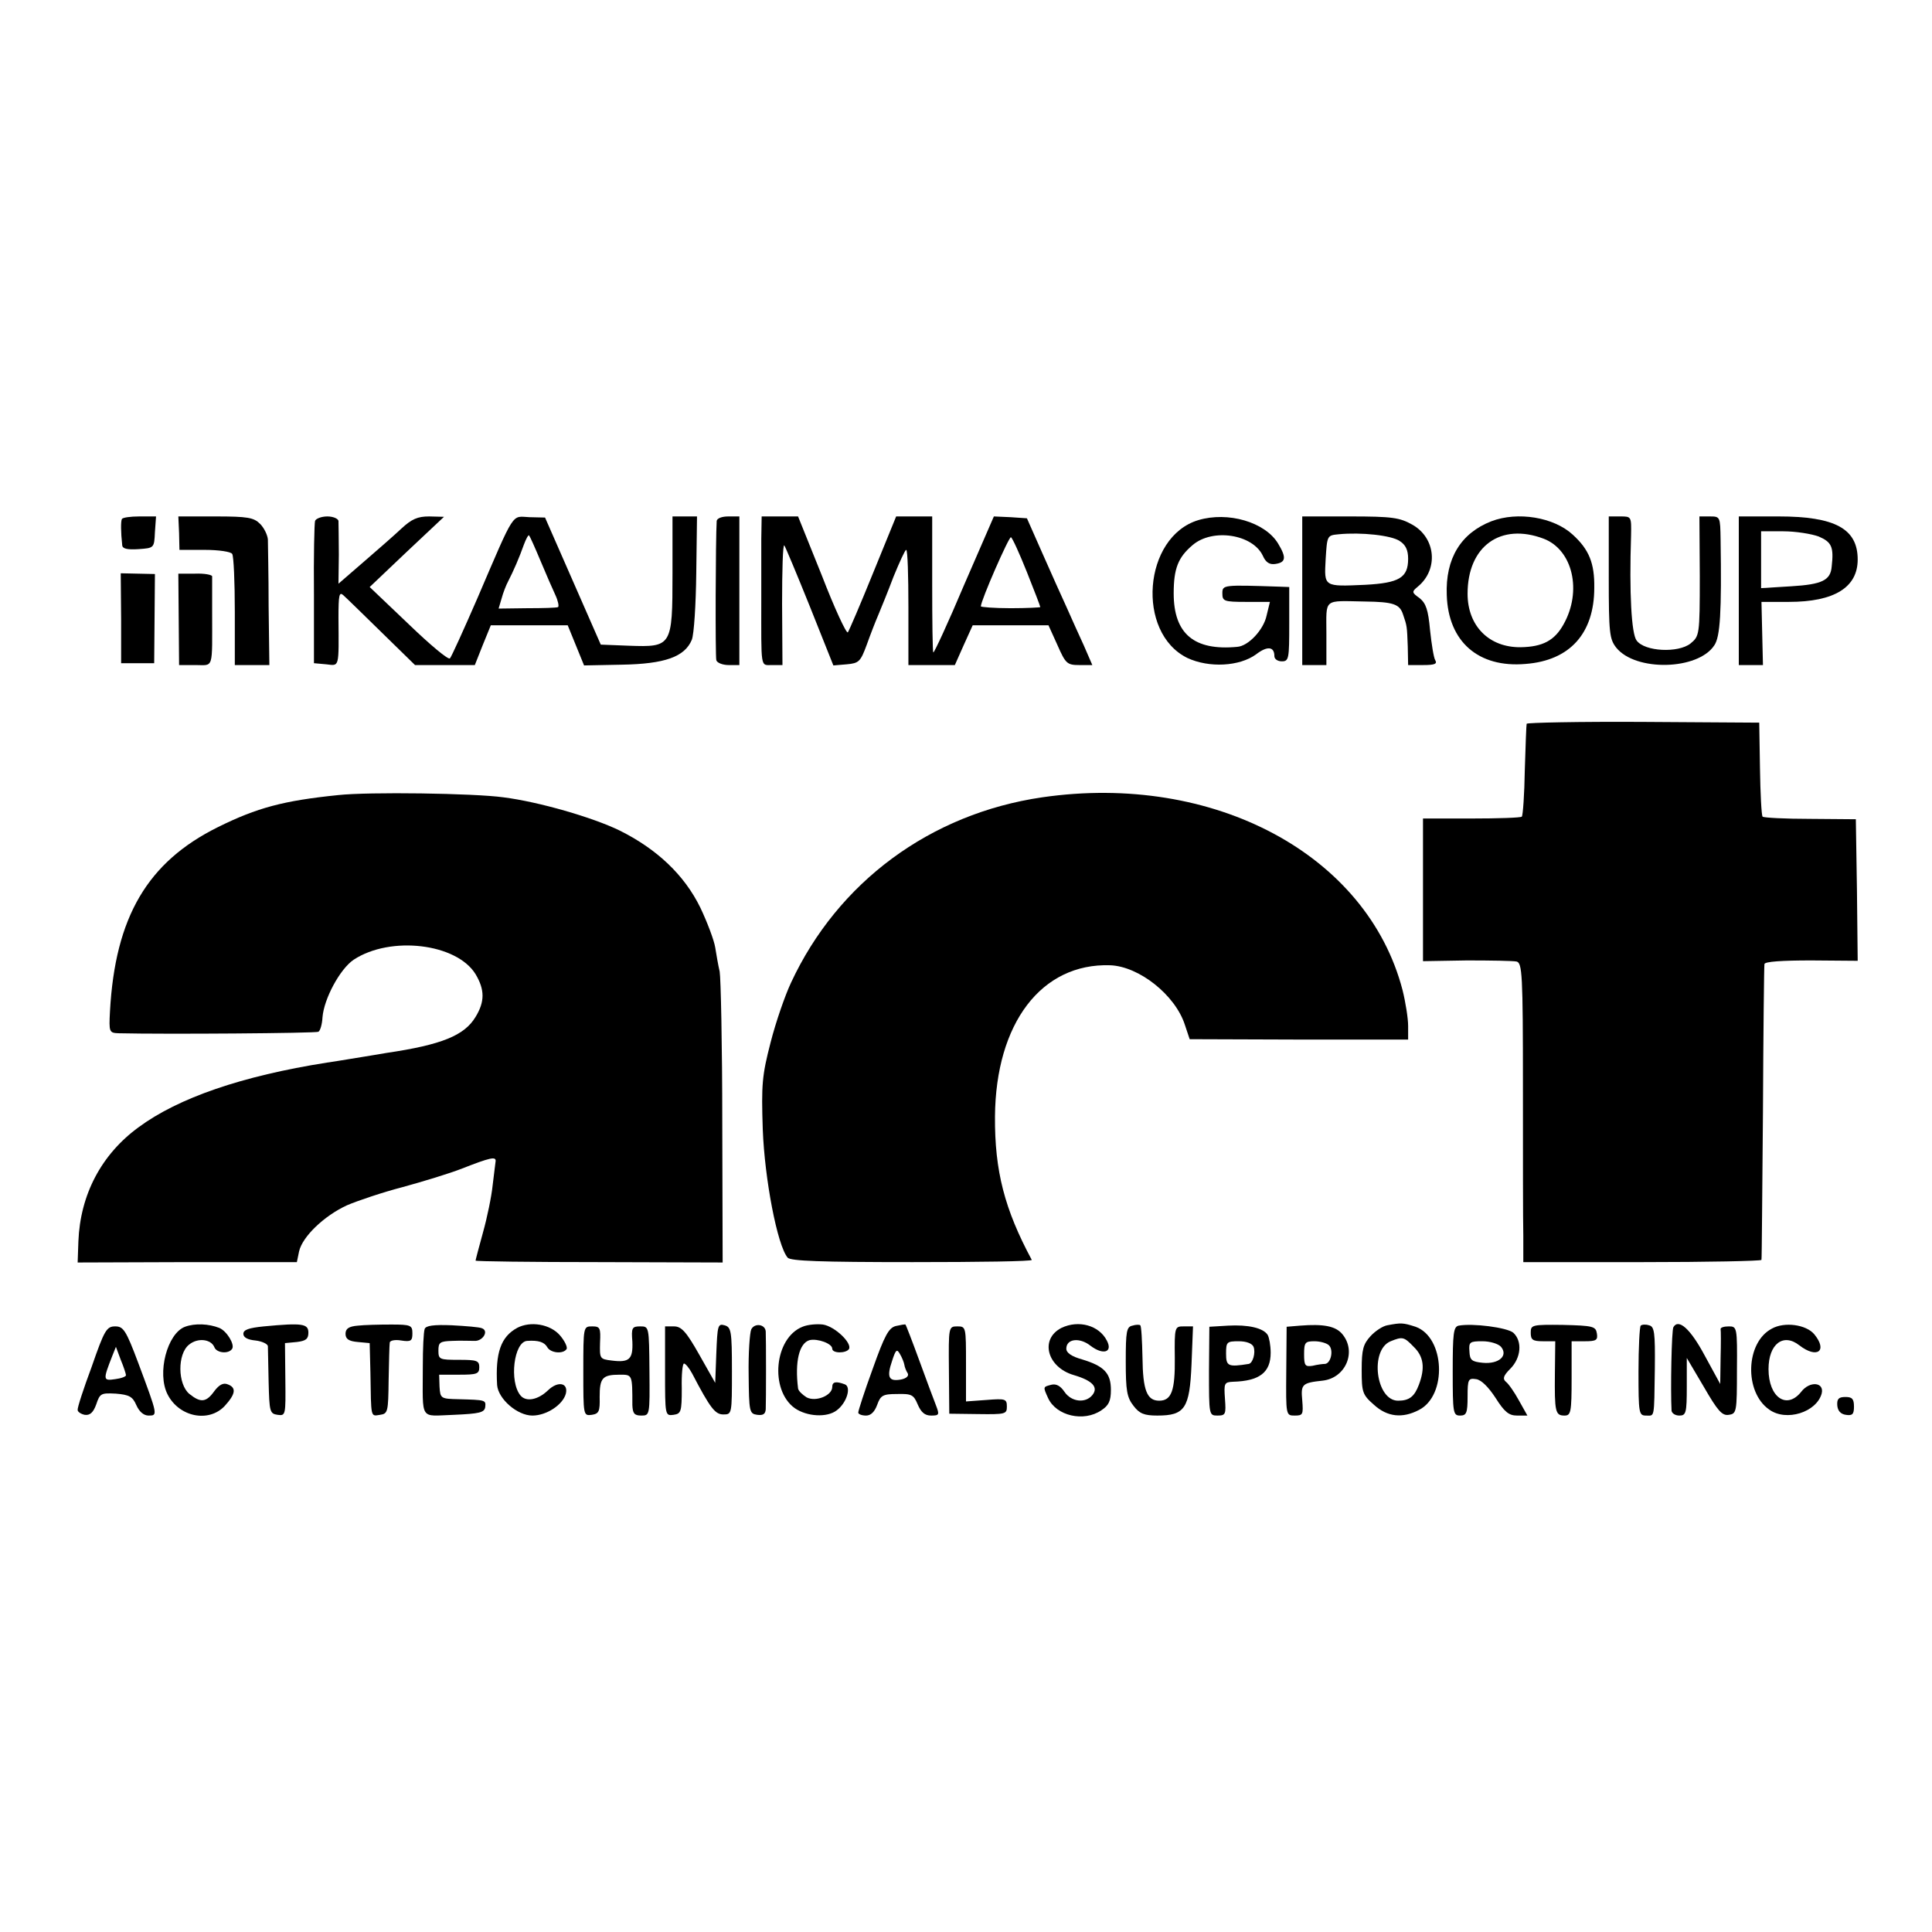
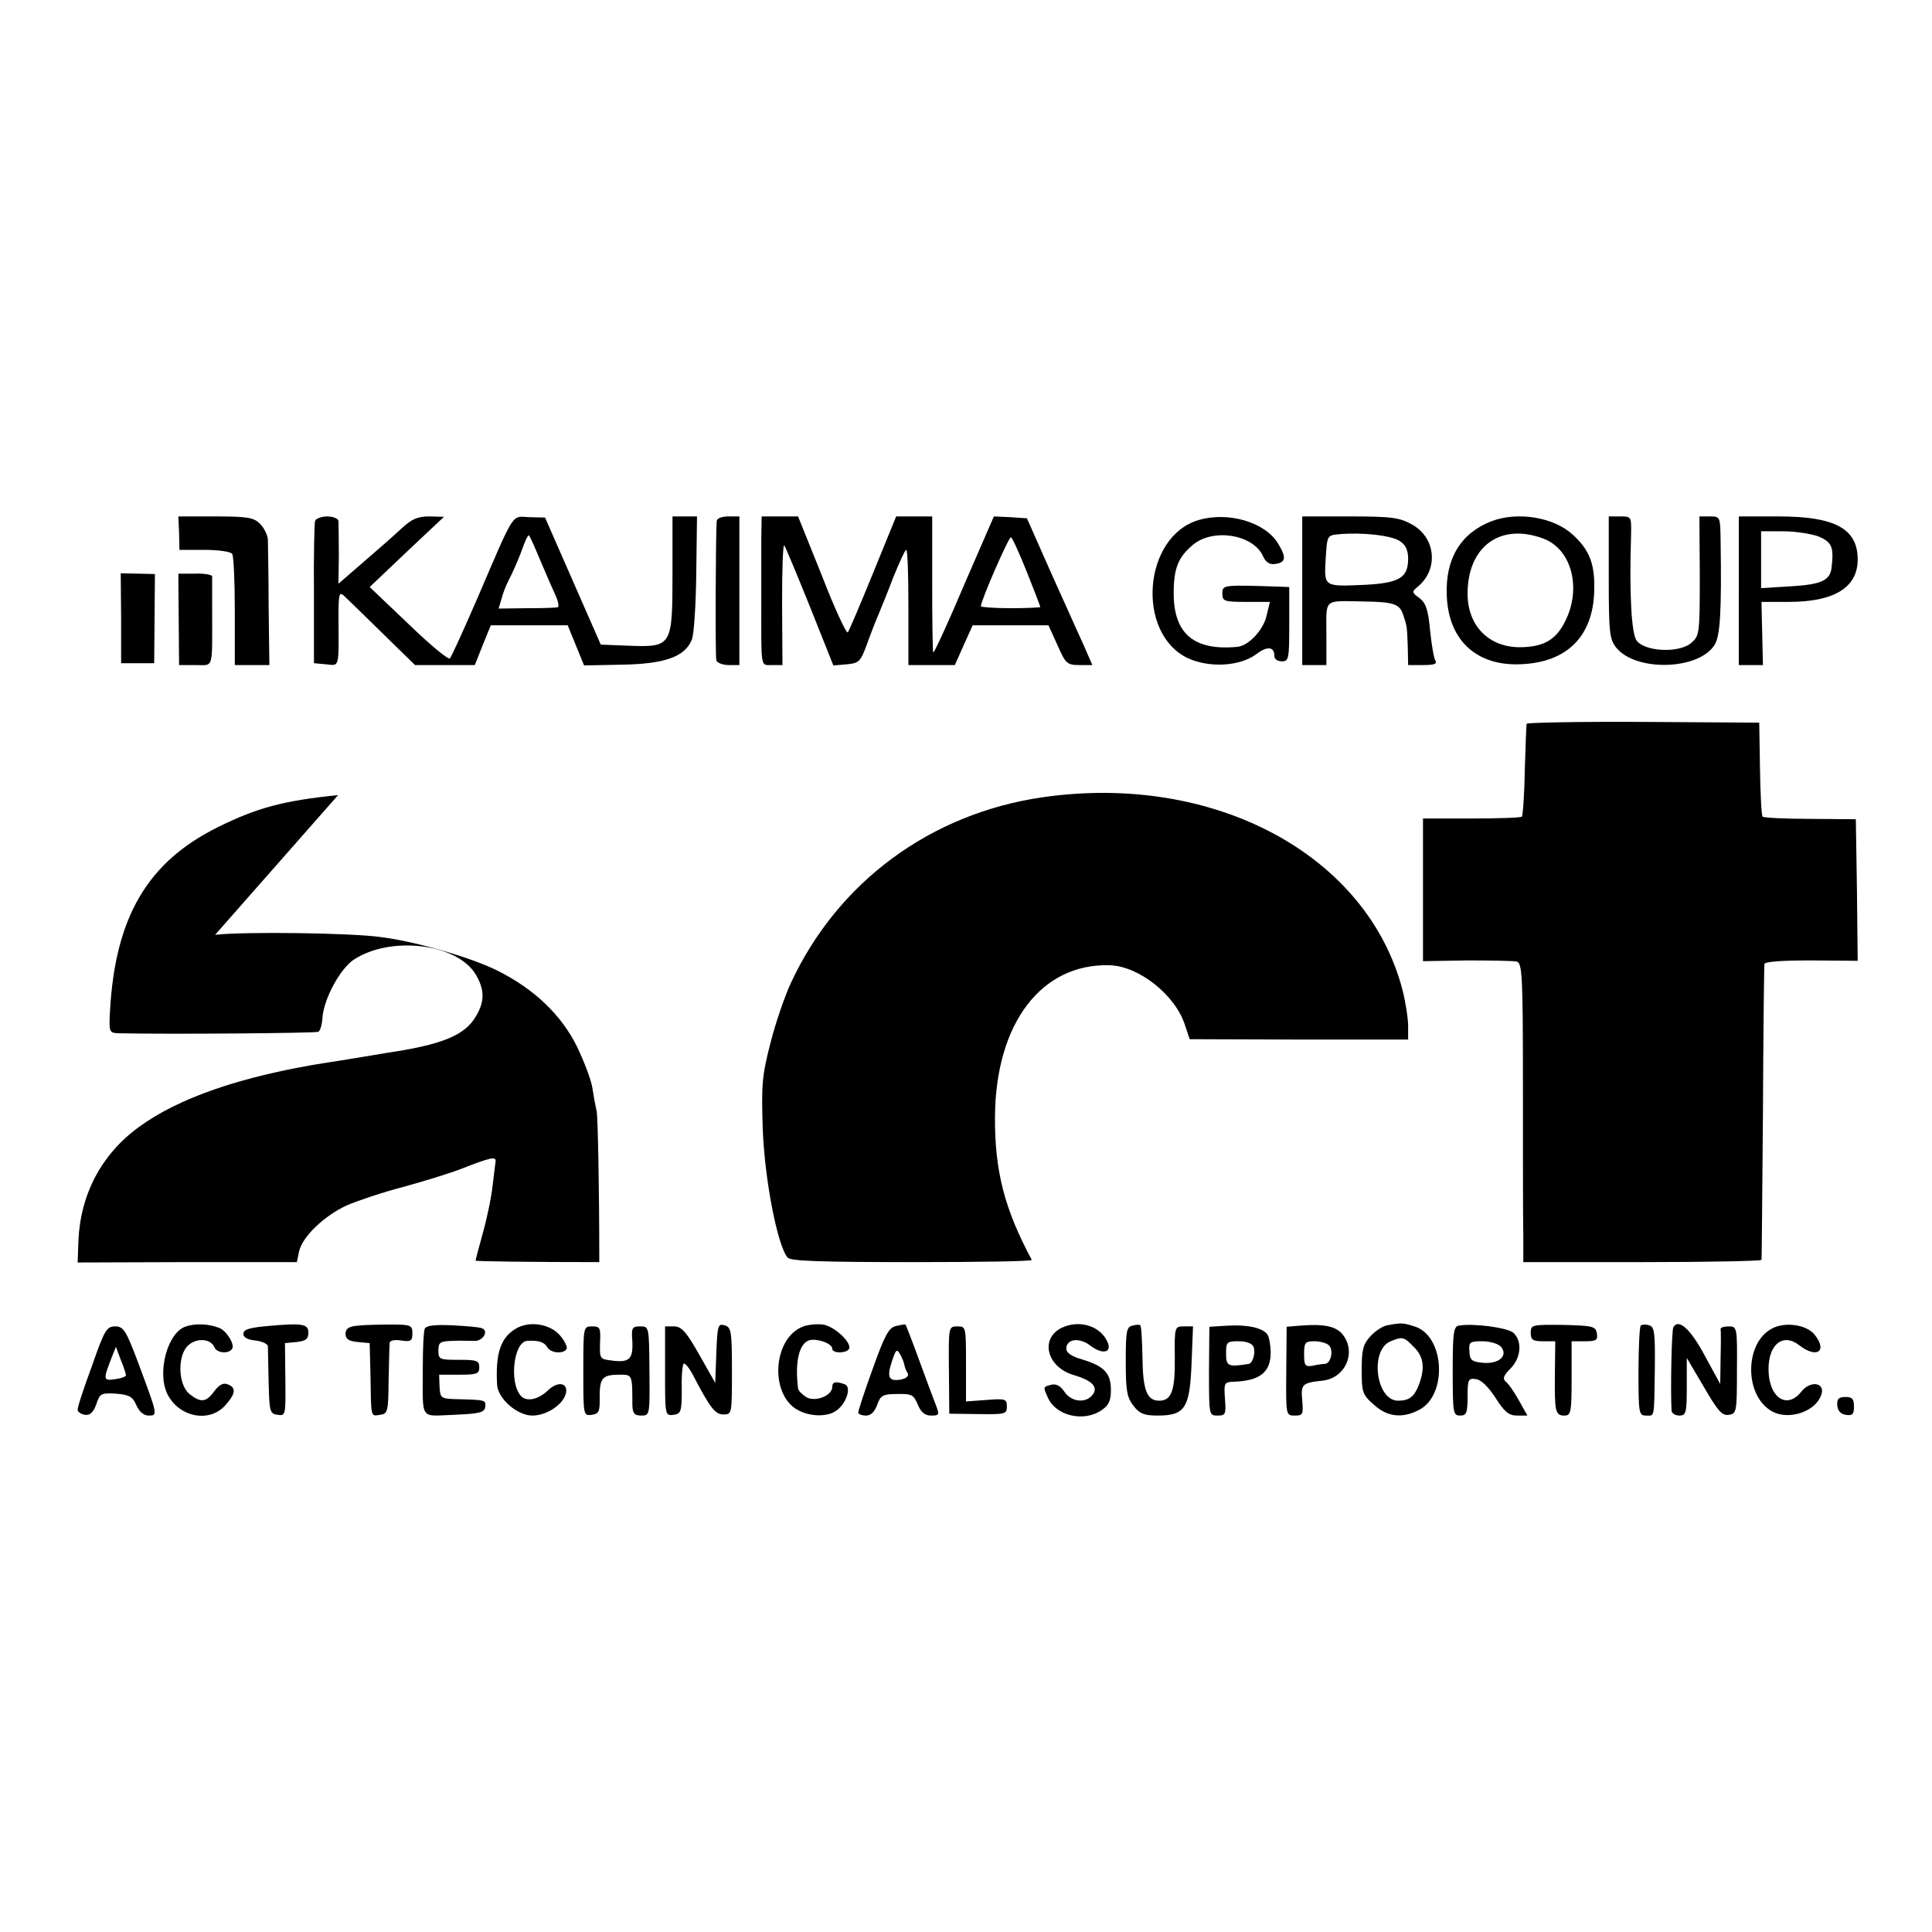
<svg xmlns="http://www.w3.org/2000/svg" version="1.0" width="520pt" height="520pt" viewBox="0 0 520 520" preserveAspectRatio="xMidYMid meet">
  <g transform="translate(0,520) scale(0.1,-0.1)" fill="#000000" stroke="none">
-     <path d="M328 3803 c-3 -7 -3 -34 1 -71 1 -9 14 -12 44 -10 42 3 42 3 44 46 l3 42 -45 0 c-24 0 -45 -3 -47 -7z" />
    <path d="M482 3765 l1 -45 68 0 c38 0 71 -5 74 -11 4 -6 7 -75 7 -155 l0 -144 47 0 46 0 -2 158 c0 86 -2 167 -2 180 -1 12 -10 31 -21 42 -17 17 -33 20 -120 20 l-100 0 2 -45z" />
    <path d="M848 3798 c-2 -7 -4 -96 -3 -198 l0 -185 33 -3 c36 -4 34 -12 33 126 0 60 2 70 13 60 8 -7 54 -52 103 -100 l90 -88 80 0 81 0 21 53 22 54 103 0 104 0 22 -54 22 -54 102 2 c115 2 169 21 188 67 6 15 11 95 12 180 l2 152 -33 0 -33 0 0 -155 c0 -195 -2 -197 -117 -193 l-76 3 -75 171 -75 171 -42 1 c-49 2 -37 22 -140 -218 -37 -85 -70 -158 -74 -162 -4 -5 -54 37 -111 92 l-105 100 100 95 100 94 -40 1 c-31 0 -47 -7 -75 -33 -19 -18 -65 -58 -102 -90 l-67 -58 1 78 c0 43 -1 84 -1 91 -1 6 -14 12 -30 12 -16 0 -31 -6 -33 -12z m607 -108 c15 -36 33 -77 40 -92 7 -15 10 -30 7 -32 -4 -2 -41 -3 -83 -3 l-77 -1 8 27 c4 15 12 36 18 47 14 27 30 64 42 98 6 16 12 27 14 25 2 -2 16 -33 31 -69z" />
    <path d="M1929 3798 c-3 -48 -4 -365 -1 -375 2 -7 17 -13 33 -13 l29 0 0 200 0 200 -30 0 c-17 0 -30 -5 -31 -12z" />
    <path d="M2049 3750 c0 -33 0 -105 0 -160 0 -193 -3 -180 29 -180 l28 0 -1 165 c0 90 2 161 6 157 3 -4 34 -78 69 -165 l63 -158 36 3 c33 3 37 7 54 53 10 28 24 64 31 80 7 17 26 63 41 103 16 39 31 72 34 72 4 0 6 -70 6 -155 l0 -155 62 0 63 0 24 54 24 53 102 0 102 0 24 -53 c22 -50 26 -54 59 -54 l35 0 -23 53 c-13 28 -34 75 -46 102 -13 28 -42 93 -65 145 l-42 95 -44 3 -45 2 -80 -184 c-43 -102 -81 -184 -83 -182 -2 2 -3 85 -3 185 l0 181 -48 0 -49 0 -62 -152 c-34 -84 -65 -156 -68 -160 -4 -4 -36 65 -70 153 l-64 159 -49 0 -49 0 -1 -60z m715 -90 c20 -50 36 -92 36 -94 0 -1 -36 -3 -80 -3 -44 0 -80 3 -80 5 0 16 76 189 81 186 4 -2 23 -44 43 -94z" />
    <path d="M3225 3800 c-148 -45 -168 -303 -29 -371 58 -27 140 -23 185 10 30 23 49 21 49 -5 0 -8 9 -14 20 -14 19 0 20 7 20 100 l0 100 -27 1 c-151 5 -153 5 -153 -18 0 -21 4 -23 64 -23 l64 0 -9 -37 c-8 -38 -49 -82 -79 -84 -116 -11 -171 35 -171 144 0 67 12 97 51 130 54 46 162 29 189 -29 8 -18 18 -24 33 -22 29 4 31 17 8 55 -35 58 -135 87 -215 63z" />
    <path d="M3505 3610 l0 -200 32 0 33 0 0 85 c0 96 -10 88 104 86 76 -1 93 -7 102 -34 11 -32 11 -32 13 -87 l1 -50 41 0 c30 0 38 3 32 13 -4 6 -10 43 -14 81 -5 55 -11 72 -28 86 -21 15 -22 17 -5 31 56 46 49 131 -15 167 -34 19 -54 22 -168 22 l-128 0 0 -200z m262 134 c16 -10 23 -24 23 -48 0 -51 -24 -65 -115 -70 -113 -5 -111 -6 -107 69 4 64 4 64 35 67 61 6 142 -3 164 -18z" />
    <path d="M4014 3797 c-82 -32 -124 -100 -120 -199 4 -125 85 -196 212 -185 119 9 185 82 185 205 1 66 -14 103 -58 143 -51 47 -148 63 -219 36z m141 -47 c78 -30 104 -141 53 -231 -24 -43 -56 -60 -115 -61 -85 -1 -143 57 -143 144 0 128 89 192 205 148z" />
    <path d="M4330 3646 c0 -149 2 -166 20 -189 52 -65 220 -61 264 6 16 23 20 89 17 285 -1 61 -1 62 -29 62 l-28 0 1 -161 c0 -159 -1 -161 -25 -181 -33 -26 -123 -22 -145 8 -14 18 -20 128 -15 282 1 52 1 52 -29 52 l-31 0 0 -164z" />
    <path d="M4680 3610 l0 -200 33 0 32 0 -2 85 -2 85 74 0 c122 0 185 39 185 114 0 83 -61 116 -213 116 l-107 0 0 -200z m215 146 c35 -15 41 -28 35 -81 -3 -37 -26 -48 -109 -53 l-81 -5 0 77 0 76 60 0 c33 0 76 -7 95 -14z" />
    <path d="M326 3536 l0 -121 45 0 44 0 1 120 1 120 -46 1 -46 1 1 -121z" />
    <path d="M481 3533 l1 -123 44 0 c50 0 45 -15 45 145 0 47 0 89 0 94 -1 4 -21 8 -46 7 l-45 0 1 -123z" />
    <path d="M4109 3252 c-1 -4 -3 -60 -5 -125 -1 -65 -5 -121 -8 -125 -3 -3 -65 -5 -136 -5 l-130 0 0 -192 0 -192 118 2 c64 0 125 -1 134 -3 15 -4 17 -34 17 -335 0 -183 0 -364 1 -403 l0 -71 320 0 c176 0 320 3 321 6 1 3 2 182 4 396 1 215 3 395 4 400 0 7 48 10 126 10 l125 -1 -2 190 -3 191 -123 1 c-67 0 -125 3 -128 6 -3 4 -6 62 -7 130 l-2 123 -312 2 c-172 1 -314 -2 -314 -5z" />
-     <path d="M910 3060 c-147 -15 -218 -34 -323 -86 -190 -94 -277 -242 -291 -496 -3 -56 -2 -58 23 -59 124 -3 531 0 538 4 5 3 10 20 11 39 4 50 47 130 84 155 99 65 277 44 328 -39 25 -42 25 -74 0 -115 -30 -50 -91 -75 -240 -97 -19 -3 -46 -8 -60 -10 -14 -2 -59 -10 -100 -16 -229 -36 -400 -95 -507 -174 -100 -73 -157 -181 -162 -307 l-2 -57 295 1 295 0 6 29 c9 40 68 96 129 124 28 12 96 35 150 49 55 15 127 37 160 50 74 29 91 33 90 20 -1 -5 -4 -35 -8 -65 -3 -30 -15 -88 -26 -127 -11 -40 -20 -74 -20 -76 0 -2 150 -4 333 -4 l332 -1 -1 377 c0 207 -4 390 -7 406 -4 17 -9 46 -12 65 -3 19 -21 67 -40 107 -43 88 -117 158 -218 208 -72 35 -217 77 -312 89 -79 11 -363 15 -445 6z" />
+     <path d="M910 3060 c-147 -15 -218 -34 -323 -86 -190 -94 -277 -242 -291 -496 -3 -56 -2 -58 23 -59 124 -3 531 0 538 4 5 3 10 20 11 39 4 50 47 130 84 155 99 65 277 44 328 -39 25 -42 25 -74 0 -115 -30 -50 -91 -75 -240 -97 -19 -3 -46 -8 -60 -10 -14 -2 -59 -10 -100 -16 -229 -36 -400 -95 -507 -174 -100 -73 -157 -181 -162 -307 l-2 -57 295 1 295 0 6 29 c9 40 68 96 129 124 28 12 96 35 150 49 55 15 127 37 160 50 74 29 91 33 90 20 -1 -5 -4 -35 -8 -65 -3 -30 -15 -88 -26 -127 -11 -40 -20 -74 -20 -76 0 -2 150 -4 333 -4 c0 207 -4 390 -7 406 -4 17 -9 46 -12 65 -3 19 -21 67 -40 107 -43 88 -117 158 -218 208 -72 35 -217 77 -312 89 -79 11 -363 15 -445 6z" />
    <path d="M2805 3054 c-301 -44 -550 -228 -676 -499 -16 -34 -41 -106 -55 -161 -23 -89 -25 -113 -21 -234 5 -133 39 -312 67 -345 8 -9 86 -12 336 -12 178 0 323 2 321 6 -73 136 -100 239 -99 386 2 251 125 413 310 407 78 -3 175 -80 201 -160 l13 -39 294 -1 294 0 0 37 c0 20 -7 64 -15 96 -95 365 -508 586 -970 519z" />
    <path d="M498 1629 c-48 -18 -76 -125 -47 -182 31 -61 111 -77 154 -31 29 32 32 49 8 58 -12 5 -23 -1 -36 -18 -22 -31 -37 -32 -67 -8 -32 26 -33 108 -1 133 23 19 59 15 68 -7 6 -16 39 -19 48 -4 7 12 -15 48 -35 56 -28 11 -65 13 -92 3z" />
    <path d="M710 1630 c-40 -4 -55 -9 -55 -20 0 -10 12 -16 33 -18 17 -2 32 -9 33 -15 0 -7 1 -50 2 -97 2 -79 3 -85 24 -88 22 -3 22 -1 21 95 l-1 98 32 3 c24 3 31 8 31 25 0 24 -15 27 -120 17z" />
    <path d="M963 1632 c-24 -2 -33 -8 -33 -22 0 -14 9 -20 33 -22 l32 -3 2 -80 c2 -123 0 -117 26 -113 21 3 22 8 23 93 1 50 2 95 3 101 0 6 14 9 31 6 26 -4 30 -1 30 19 0 22 -4 24 -57 24 -32 0 -73 -1 -90 -3z" />
    <path d="M1143 1623 c-3 -8 -5 -53 -5 -101 0 -149 -10 -133 84 -130 68 3 82 6 84 21 2 19 1 19 -71 21 -49 1 -50 2 -52 34 l-1 32 54 0 c47 0 54 2 54 20 0 18 -7 20 -55 20 -52 0 -55 1 -55 25 0 22 4 25 38 26 20 1 47 0 58 0 23 -2 41 27 21 34 -6 3 -43 6 -81 8 -49 2 -70 -1 -73 -10z" />
    <path d="M1392 1626 c-44 -24 -59 -67 -54 -154 3 -37 54 -82 95 -82 38 0 82 29 90 59 7 29 -21 35 -48 9 -27 -26 -59 -32 -74 -14 -31 37 -18 145 18 147 30 2 46 -3 54 -17 9 -16 43 -19 52 -5 3 5 -5 22 -18 37 -26 30 -79 39 -115 20z" />
    <path d="M1928 1558 l-3 -80 -43 76 c-35 62 -48 76 -68 76 l-24 0 0 -121 c0 -119 0 -120 23 -117 20 3 22 8 22 71 -1 37 2 67 6 67 4 0 14 -12 22 -27 49 -94 62 -110 84 -110 23 0 23 1 23 117 0 108 -2 118 -20 123 -18 5 -19 -1 -22 -75z" />
-     <path d="M2022 1622 c-4 -9 -8 -64 -7 -122 1 -100 2 -105 23 -108 16 -2 22 2 23 15 1 21 1 193 0 209 -1 20 -30 24 -39 6z" />
    <path d="M2160 1629 c-76 -30 -89 -170 -21 -219 33 -23 87 -26 113 -6 27 20 40 63 22 70 -24 9 -34 7 -34 -7 0 -23 -44 -41 -69 -28 -11 7 -22 17 -23 24 -9 72 3 122 31 130 21 5 61 -9 61 -23 0 -13 37 -13 45 -1 9 16 -38 61 -70 66 -16 2 -41 0 -55 -6z" />
    <path d="M2411 1631 c-19 -5 -30 -25 -62 -115 -22 -60 -39 -113 -39 -118 0 -4 9 -8 21 -8 13 0 23 10 30 29 9 25 15 29 53 29 40 1 45 -2 56 -28 9 -21 19 -30 36 -30 22 0 23 2 13 28 -6 15 -26 69 -45 121 -19 52 -36 96 -37 96 -1 1 -13 -1 -26 -4z m23 -104 c1 -7 5 -17 9 -23 4 -7 -3 -14 -18 -17 -33 -6 -39 6 -24 50 10 31 13 33 21 19 6 -10 11 -23 12 -29z" />
    <path d="M2857 1626 c-59 -30 -39 -106 33 -127 51 -15 67 -33 50 -54 -19 -23 -57 -18 -75 9 -11 16 -22 22 -35 19 -23 -6 -23 -5 -9 -36 22 -48 96 -65 143 -33 20 13 26 25 26 55 0 45 -18 64 -77 82 -29 8 -43 18 -43 29 0 27 36 31 65 8 34 -26 61 -18 44 14 -21 41 -76 56 -122 34z" />
    <path d="M3048 1632 c-16 -3 -18 -16 -18 -96 0 -79 3 -97 21 -120 16 -21 29 -26 64 -26 74 0 87 19 92 138 l4 102 -25 0 c-24 0 -25 -1 -24 -85 1 -88 -9 -115 -42 -115 -33 0 -44 28 -45 116 -1 46 -3 85 -6 87 -2 2 -12 2 -21 -1z" />
    <path d="M3305 1632 l-50 -3 -1 -119 c0 -119 0 -120 23 -120 22 0 23 4 20 45 -3 42 -2 45 22 46 71 2 101 25 101 78 0 20 -4 41 -8 48 -12 19 -53 28 -107 25z m69 -57 c6 -16 -2 -44 -13 -46 -56 -9 -61 -6 -61 28 0 31 2 33 34 33 21 0 36 -6 40 -15z" />
    <path d="M3499 1632 l-36 -3 -1 -120 c-1 -119 -1 -119 23 -119 22 0 23 3 20 41 -4 43 -1 47 55 53 62 7 92 78 53 125 -18 22 -51 28 -114 23z m78 -53 c13 -13 5 -49 -11 -50 -6 0 -21 -2 -33 -5 -20 -3 -23 0 -23 31 0 32 3 35 28 35 15 0 33 -5 39 -11z" />
    <path d="M3734 1633 c-12 -2 -32 -15 -45 -29 -20 -22 -24 -36 -24 -91 0 -60 2 -67 33 -94 36 -33 77 -37 121 -14 77 39 70 196 -9 224 -34 11 -39 11 -76 4z m71 -58 c27 -26 31 -57 14 -102 -12 -32 -26 -43 -56 -43 -60 0 -77 137 -20 160 32 13 36 12 62 -15z" />
    <path d="M3926 1632 c-14 -3 -16 -21 -16 -123 0 -112 1 -119 20 -119 17 0 20 7 20 51 0 47 2 50 23 47 14 -2 33 -21 52 -50 24 -38 36 -48 58 -48 l28 0 -23 41 c-12 22 -28 45 -35 50 -9 8 -7 16 12 35 29 29 33 74 8 97 -17 14 -109 26 -147 19z m114 -57 c20 -24 -6 -47 -49 -43 -30 3 -35 7 -36 31 -2 25 1 27 35 27 21 0 43 -7 50 -15z" />
    <path d="M4120 1613 c0 -19 5 -23 33 -23 l33 0 -1 -87 c-1 -103 1 -113 26 -113 17 0 19 9 19 100 l0 100 36 0 c30 0 35 3 32 21 -3 19 -10 21 -91 23 -84 1 -87 0 -87 -21z" />
    <path d="M4416 1632 c-3 -3 -6 -59 -6 -124 0 -111 1 -118 20 -118 24 0 22 -11 24 127 1 97 -1 113 -16 116 -9 3 -19 2 -22 -1z" />
    <path d="M4504 1628 c-5 -8 -8 -169 -5 -225 1 -7 10 -13 21 -13 18 0 20 7 20 78 l0 77 46 -78 c37 -64 49 -78 67 -75 21 3 22 7 22 121 1 115 0 117 -22 117 -13 0 -22 -3 -22 -7 1 -5 1 -39 0 -78 l-1 -70 -42 77 c-38 71 -70 100 -84 76z" />
    <path d="M4769 1624 c-71 -37 -75 -171 -7 -218 46 -33 127 -7 141 43 8 31 -32 35 -55 5 -39 -49 -88 -15 -88 61 0 68 40 98 83 64 48 -37 77 -15 40 30 -22 26 -80 34 -114 15z" />
    <path d="M247 1522 c-22 -59 -39 -111 -38 -117 0 -5 9 -11 19 -13 14 -2 23 6 31 28 10 30 13 31 53 29 36 -3 45 -8 55 -31 8 -18 20 -28 33 -28 25 0 25 0 -28 142 -33 88 -40 98 -62 98 -23 0 -29 -10 -63 -108z m92 -23 c1 -4 -13 -9 -29 -11 -33 -5 -33 -2 -8 62 l10 25 13 -35 c8 -19 14 -38 14 -41z" />
    <path d="M1570 1509 c0 -119 0 -120 23 -117 19 3 22 9 21 48 0 51 7 60 54 60 34 0 34 1 34 -82 1 -22 5 -28 24 -28 23 0 23 1 22 120 -1 120 -1 120 -25 120 -22 0 -24 -4 -21 -41 2 -47 -8 -57 -55 -51 -33 4 -33 5 -32 48 2 40 0 44 -21 44 -24 0 -24 0 -24 -121z" />
    <path d="M2554 1513 l1 -118 78 -1 c73 -1 77 0 77 20 0 21 -4 22 -55 18 l-55 -4 0 101 c0 99 0 101 -23 101 -24 0 -24 -1 -23 -117z" />
    <path d="M4945 1418 c1 -15 9 -24 23 -26 18 -3 22 2 22 22 0 21 -5 26 -23 26 -18 0 -23 -5 -22 -22z" />
  </g>
</svg>